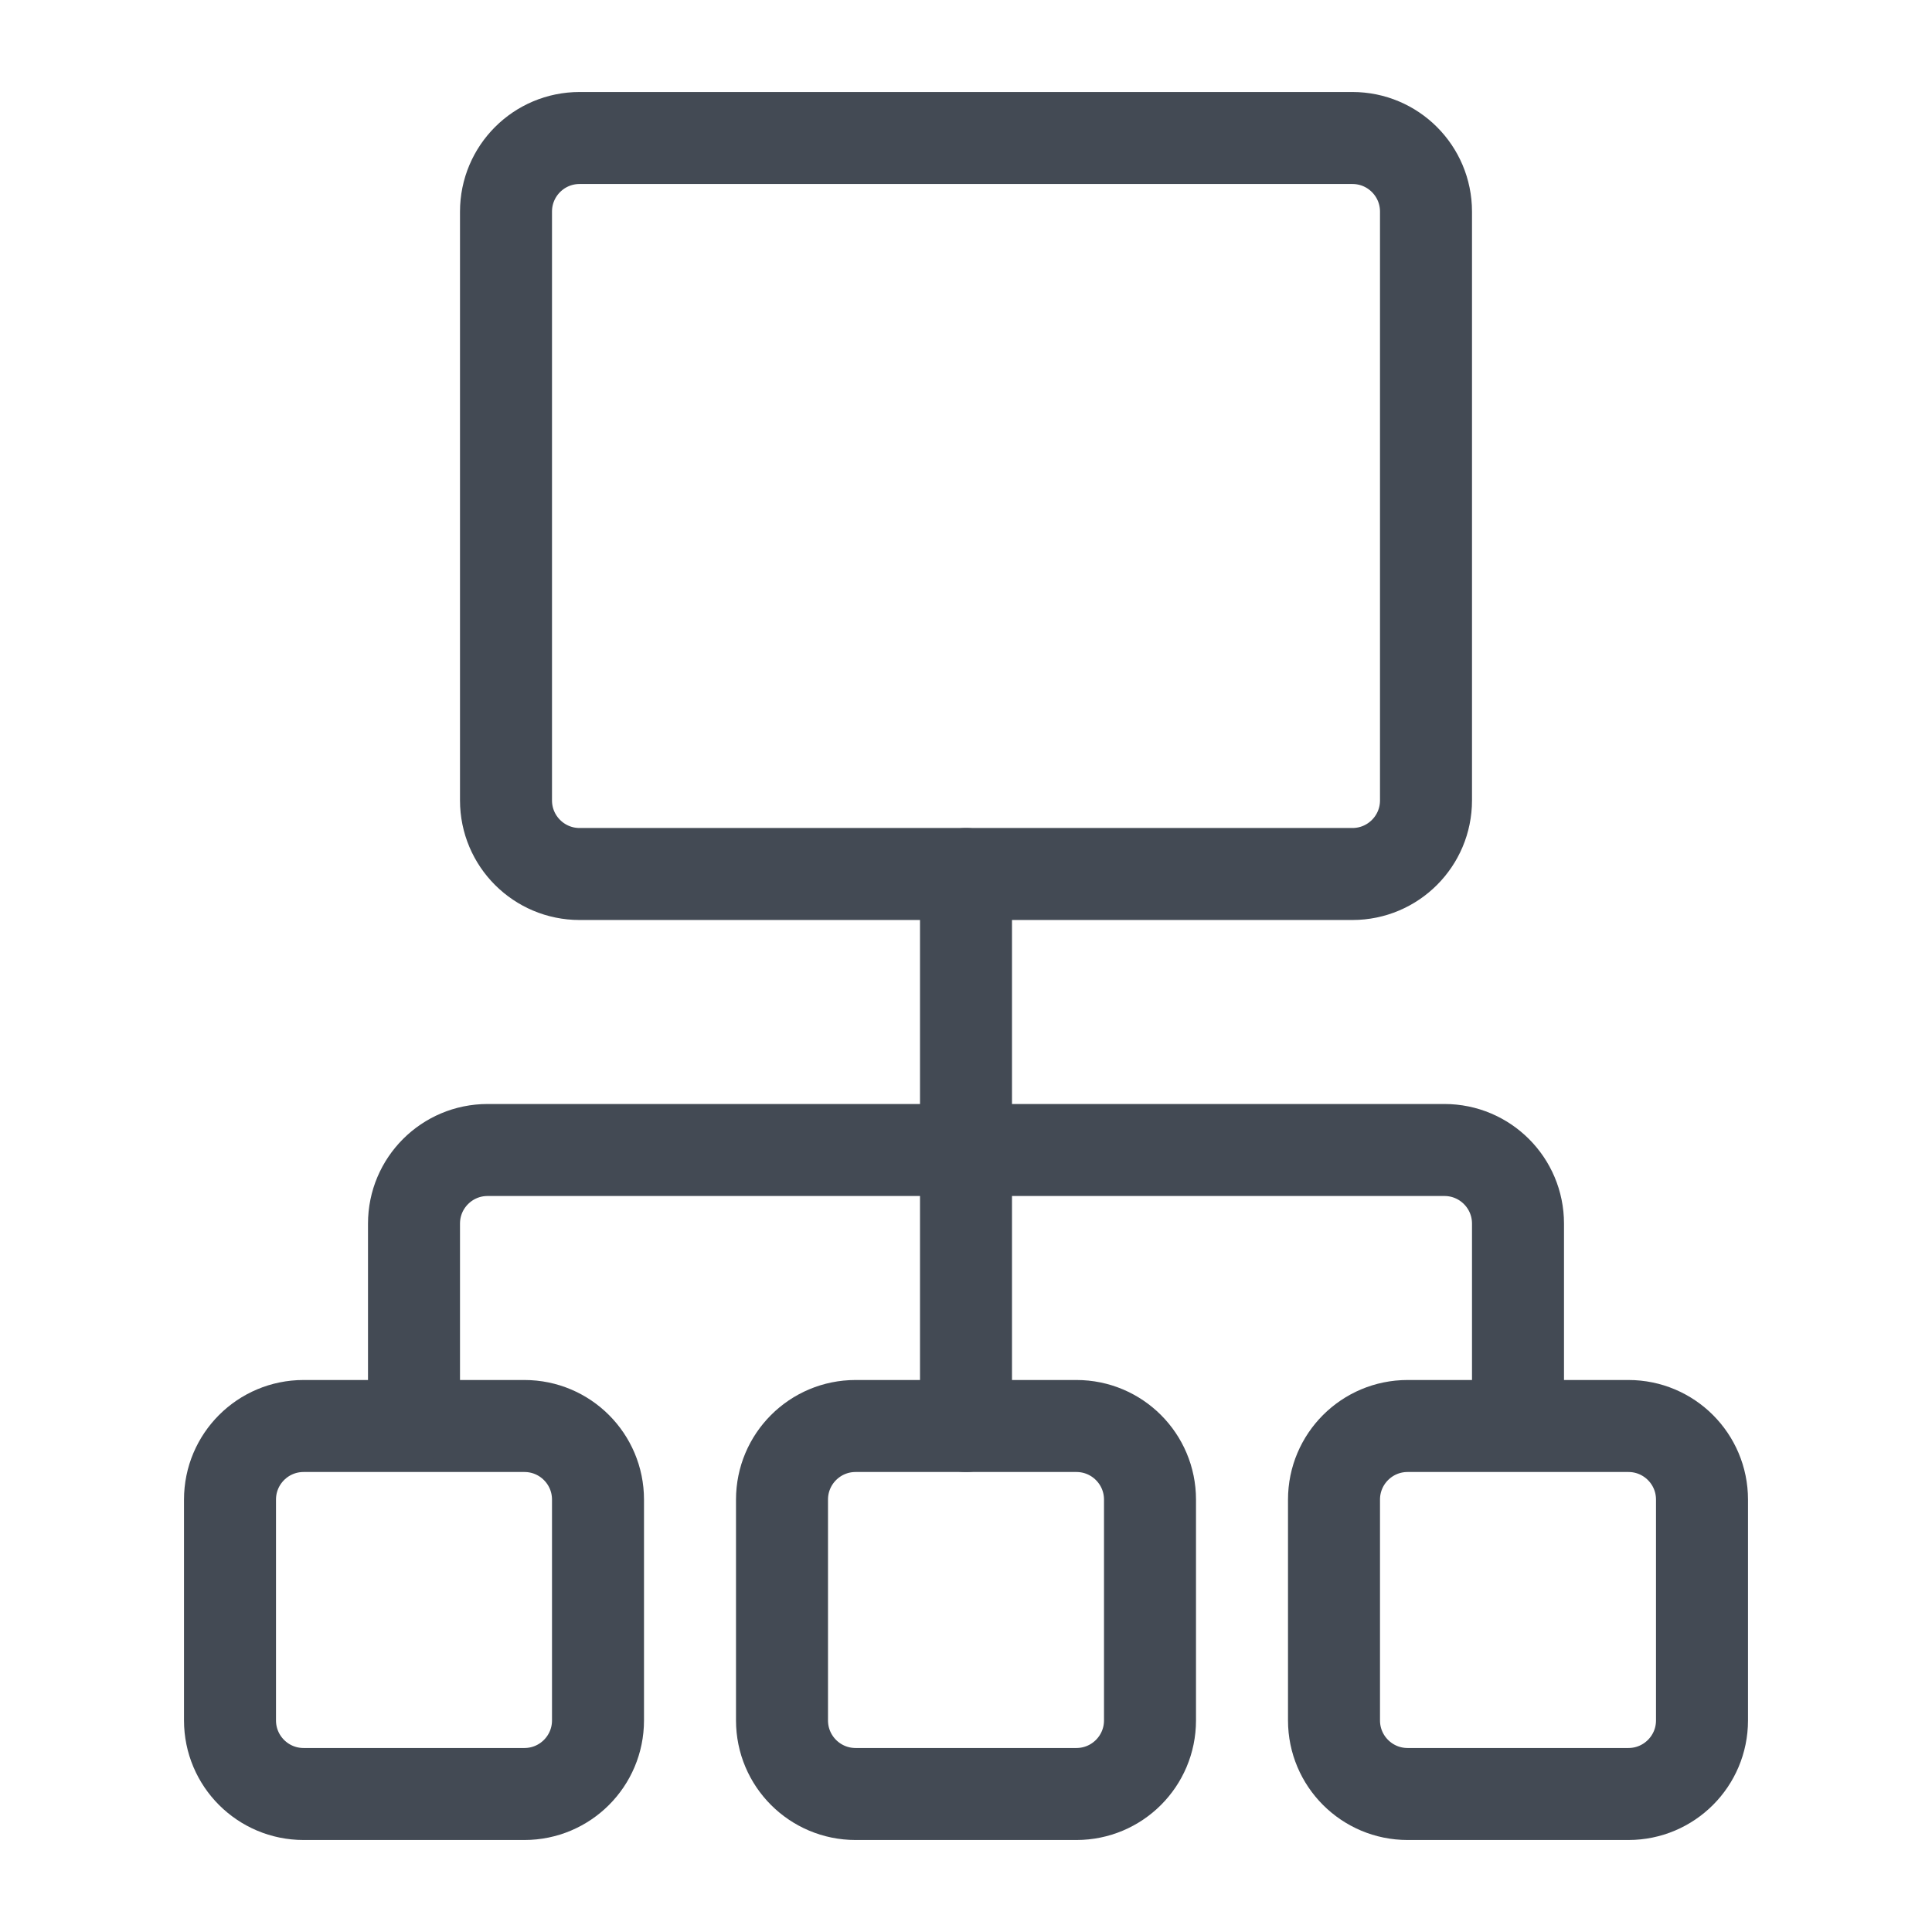
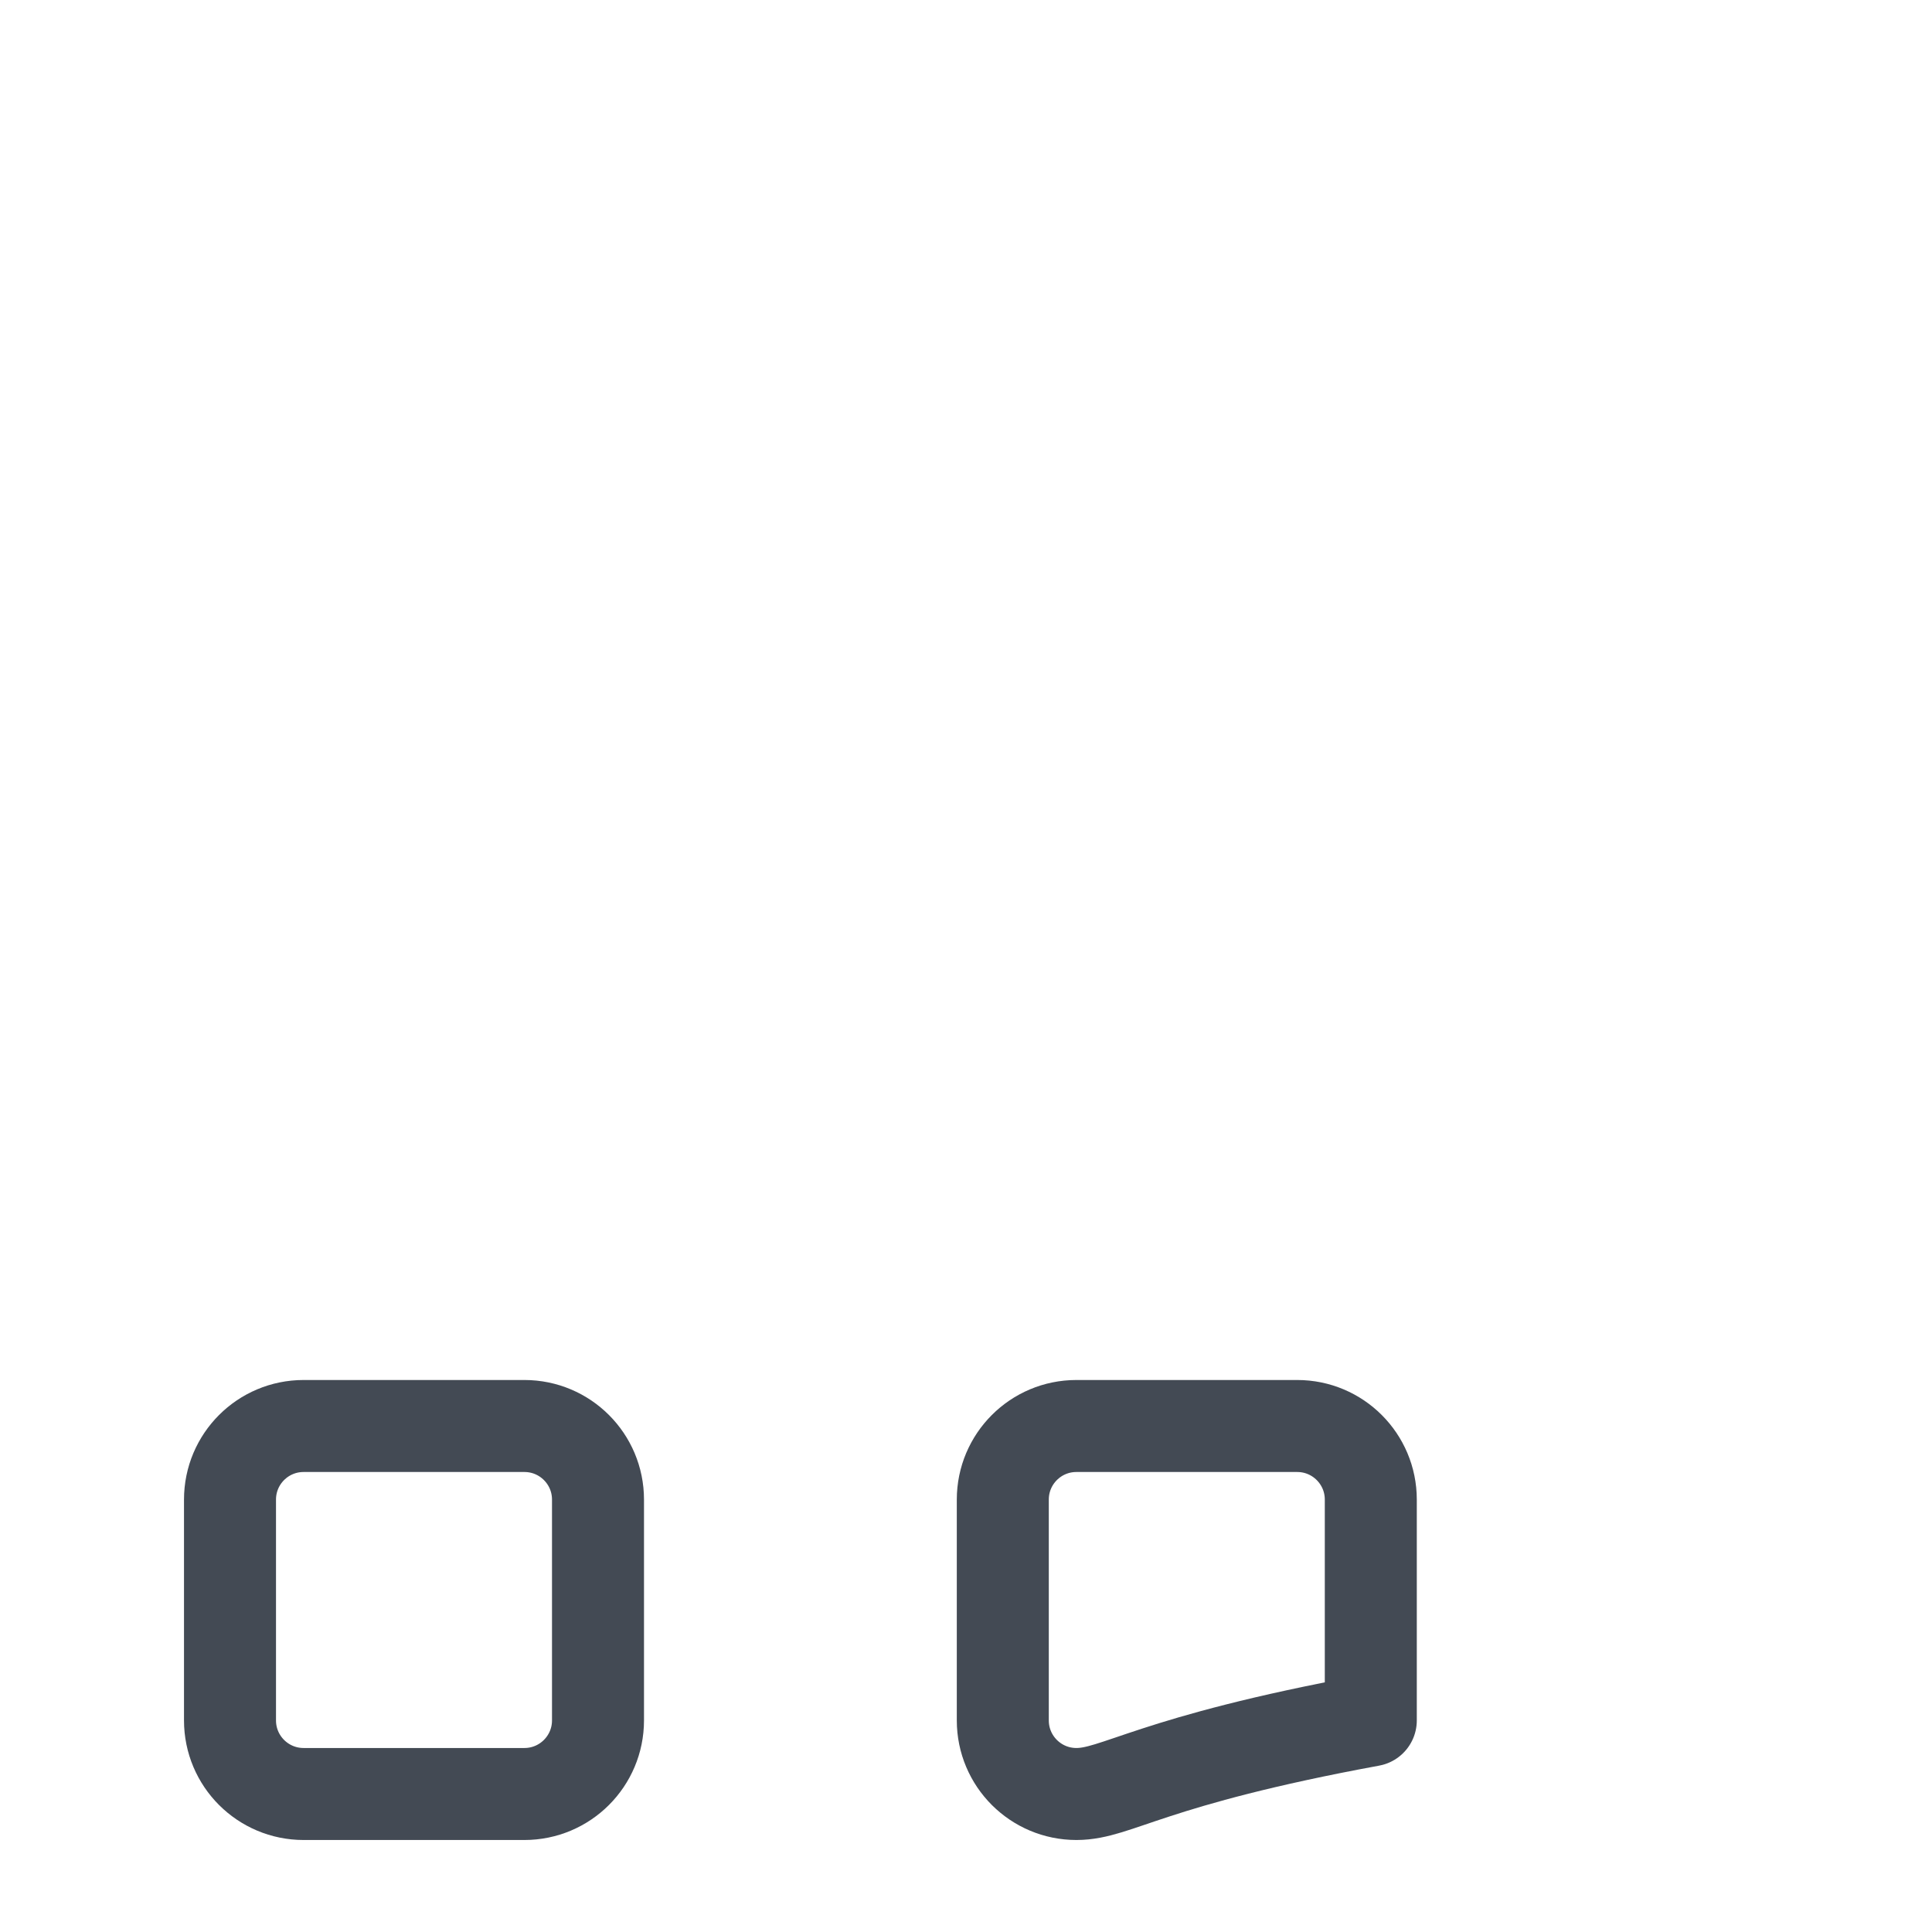
<svg xmlns="http://www.w3.org/2000/svg" version="1.1" id="Layer_1" x="0px" y="0px" width="21px" height="21px" viewBox="0 0 21 21" enable-background="new 0 0 21 21" xml:space="preserve">
  <g id="icon">
-     <path d="M14.7,9.5H6.3c-0.442,0,-0.8,-0.358,-0.8,-0.8V2.3c0,-0.442,0.358,-0.8,0.8,-0.8h8.4c0.442,0,0.8,0.358,0.8,0.8v6.4C15.5,9.142,15.142,9.5,14.7,9.5z" fill="none" stroke="#434A54" stroke-width="1" stroke-linecap="round" stroke-miterlimit="1" stroke-linejoin="round" />
    <path d="M5.7,19.5H3.3c-0.442,0,-0.8,-0.358,-0.8,-0.8v-2.4c0,-0.442,0.358,-0.8,0.8,-0.8h2.4c0.442,0,0.8,0.358,0.8,0.8v2.4C6.5,19.142,6.142,19.5,5.7,19.5z" fill="none" stroke="#434A54" stroke-width="1" stroke-linecap="round" stroke-miterlimit="1" stroke-linejoin="round" />
-     <path d="M17.7,19.5h-2.4c-0.442,0,-0.8,-0.358,-0.8,-0.8v-2.4c0,-0.442,0.358,-0.8,0.8,-0.8h2.4c0.442,0,0.8,0.358,0.8,0.8v2.4C18.5,19.142,18.142,19.5,17.7,19.5z" fill="none" stroke="#434A54" stroke-width="1" stroke-linecap="round" stroke-miterlimit="1" stroke-linejoin="round" />
-     <path d="M11.7,19.5H9.3c-0.442,0,-0.8,-0.358,-0.8,-0.8v-2.4c0,-0.442,0.358,-0.8,0.8,-0.8h2.4c0.442,0,0.8,0.358,0.8,0.8v2.4C12.5,19.142,12.142,19.5,11.7,19.5z" fill="none" stroke="#434A54" stroke-width="1" stroke-linecap="round" stroke-miterlimit="1" stroke-linejoin="round" />
-     <path d="M4.5,15.4v-2.1c0,-0.442,0.358,-0.8,0.8,-0.8h10.4c0.442,0,0.8,0.358,0.8,0.8v2.1" fill="none" stroke="#434A54" stroke-width="1" stroke-linecap="round" stroke-miterlimit="1" stroke-linejoin="round" />
-     <line x1="10.5" y1="9.5" x2="10.5" y2="15.5" fill="none" stroke="#434A54" stroke-width="1" stroke-linecap="round" stroke-miterlimit="1" stroke-linejoin="round" />
+     <path d="M11.7,19.5c-0.442,0,-0.8,-0.358,-0.8,-0.8v-2.4c0,-0.442,0.358,-0.8,0.8,-0.8h2.4c0.442,0,0.8,0.358,0.8,0.8v2.4C12.5,19.142,12.142,19.5,11.7,19.5z" fill="none" stroke="#434A54" stroke-width="1" stroke-linecap="round" stroke-miterlimit="1" stroke-linejoin="round" />
  </g>
</svg>